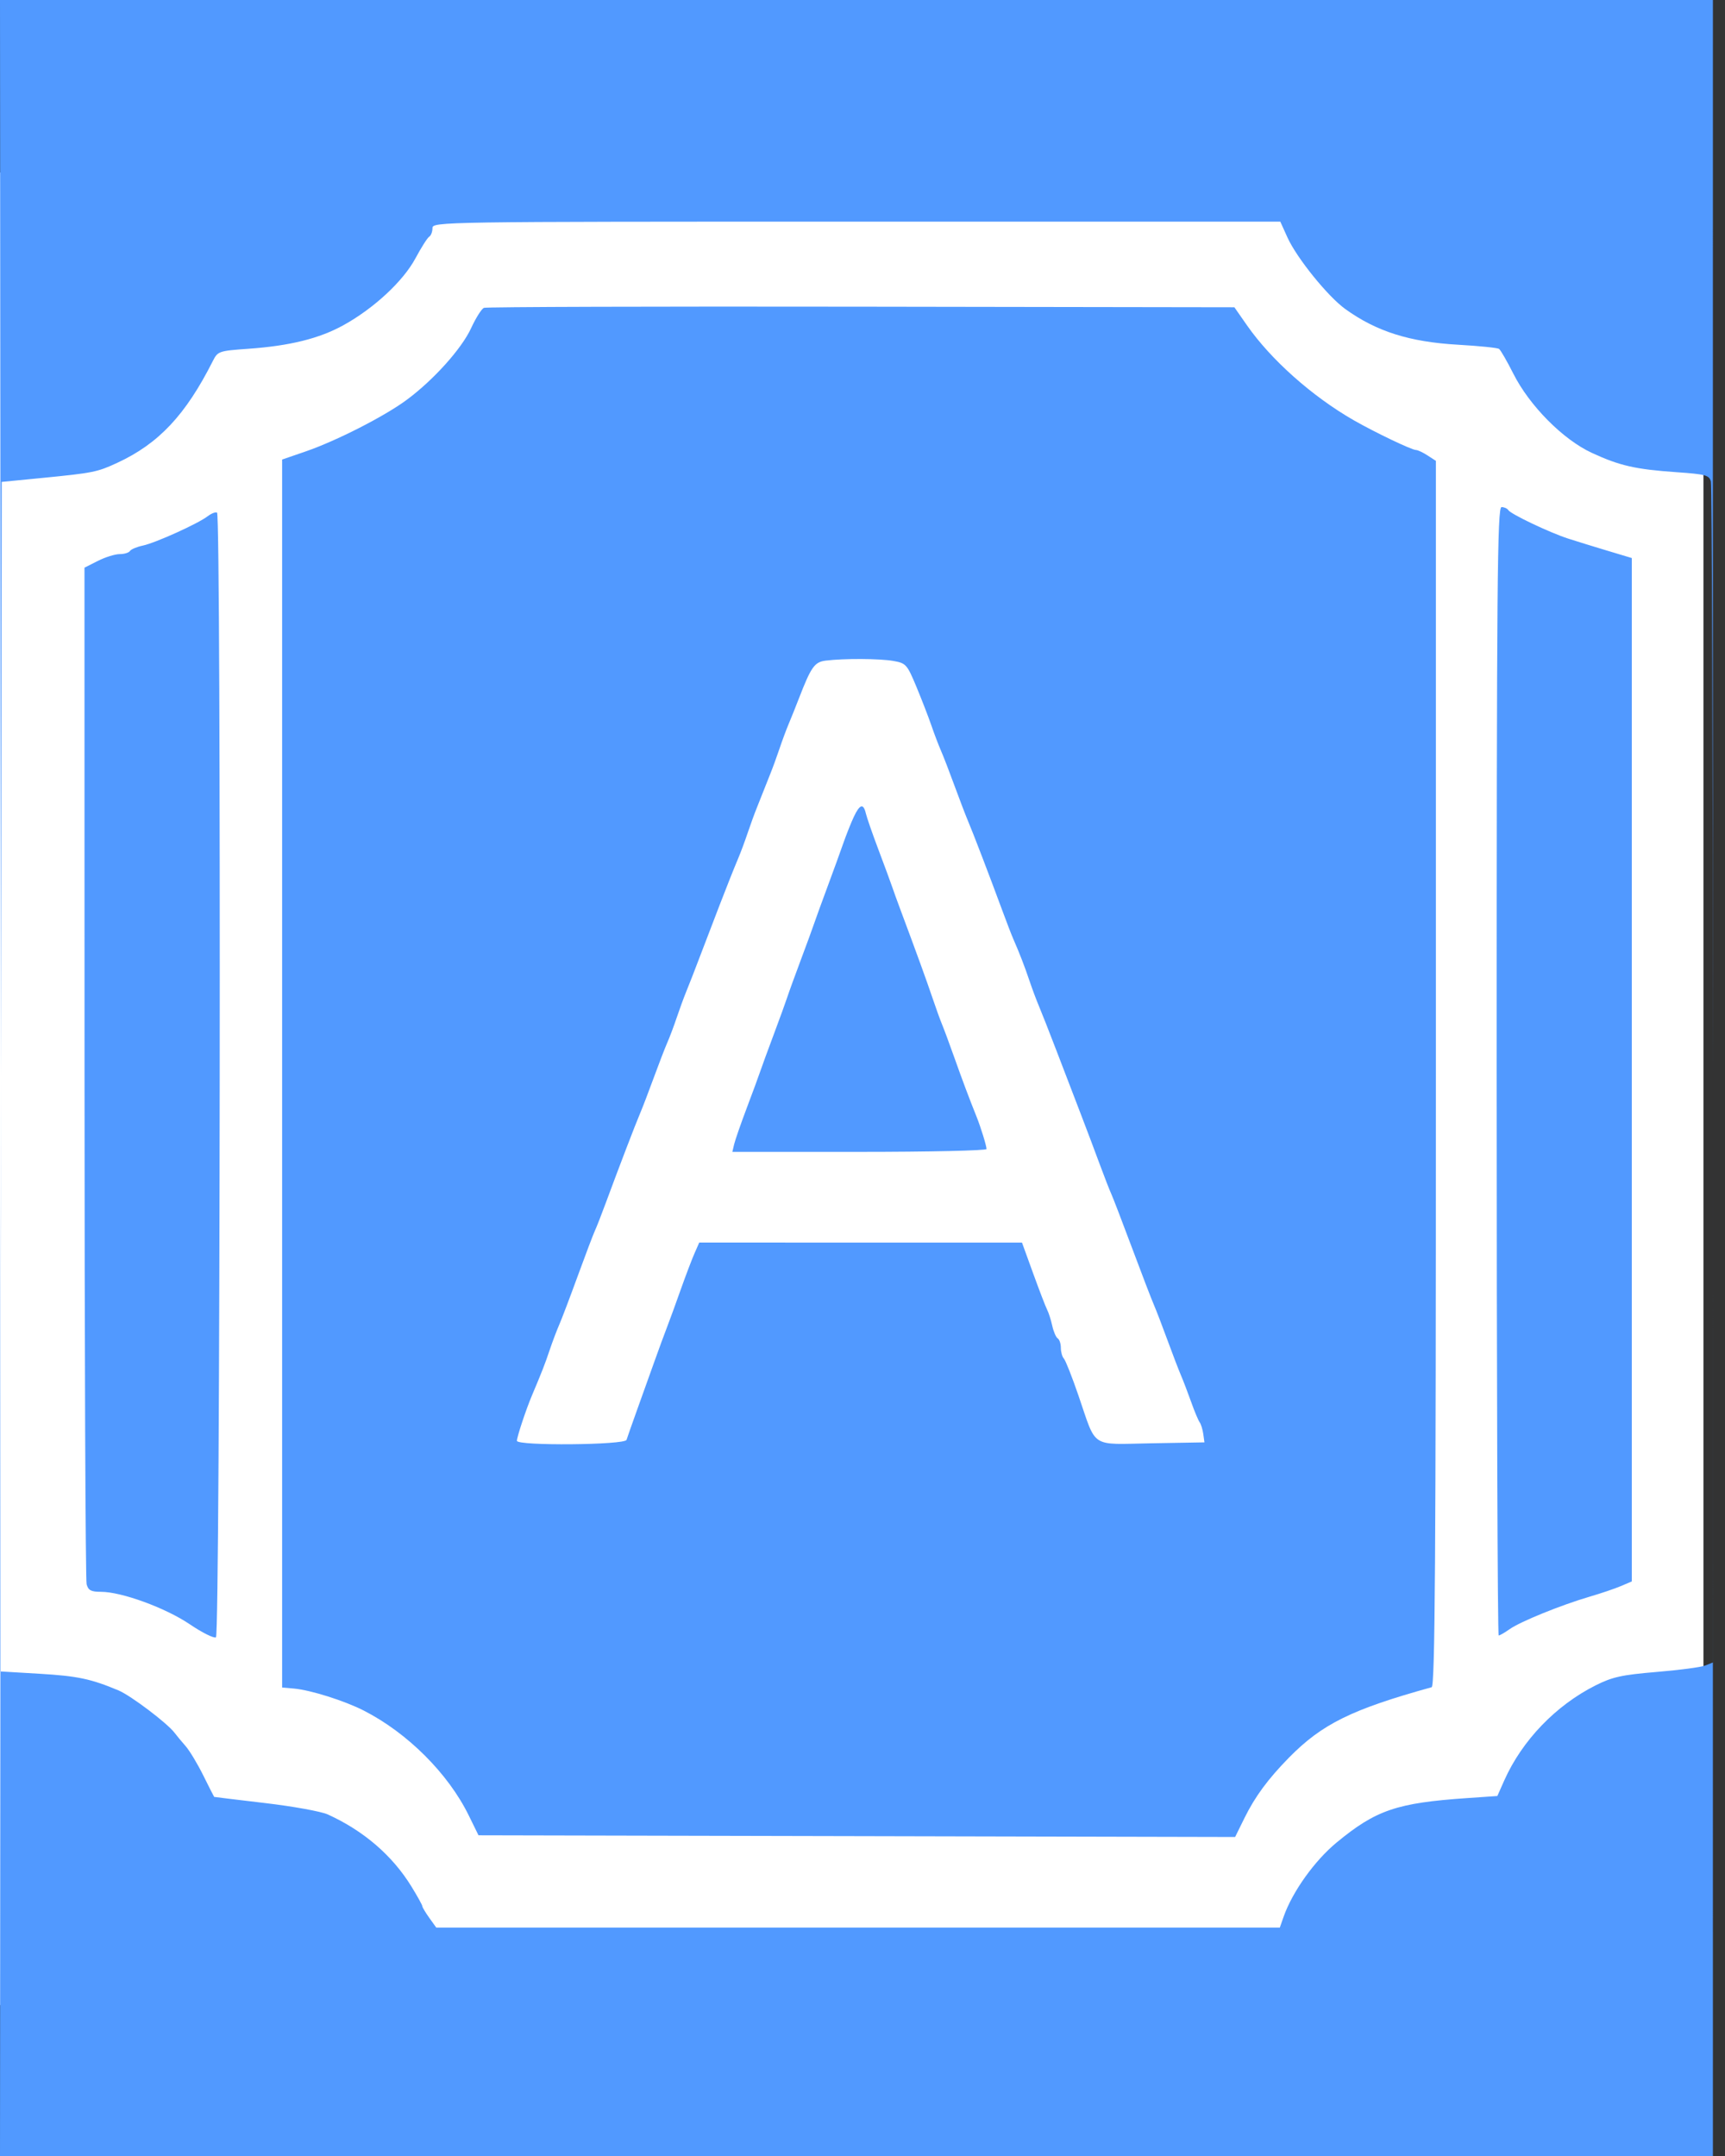
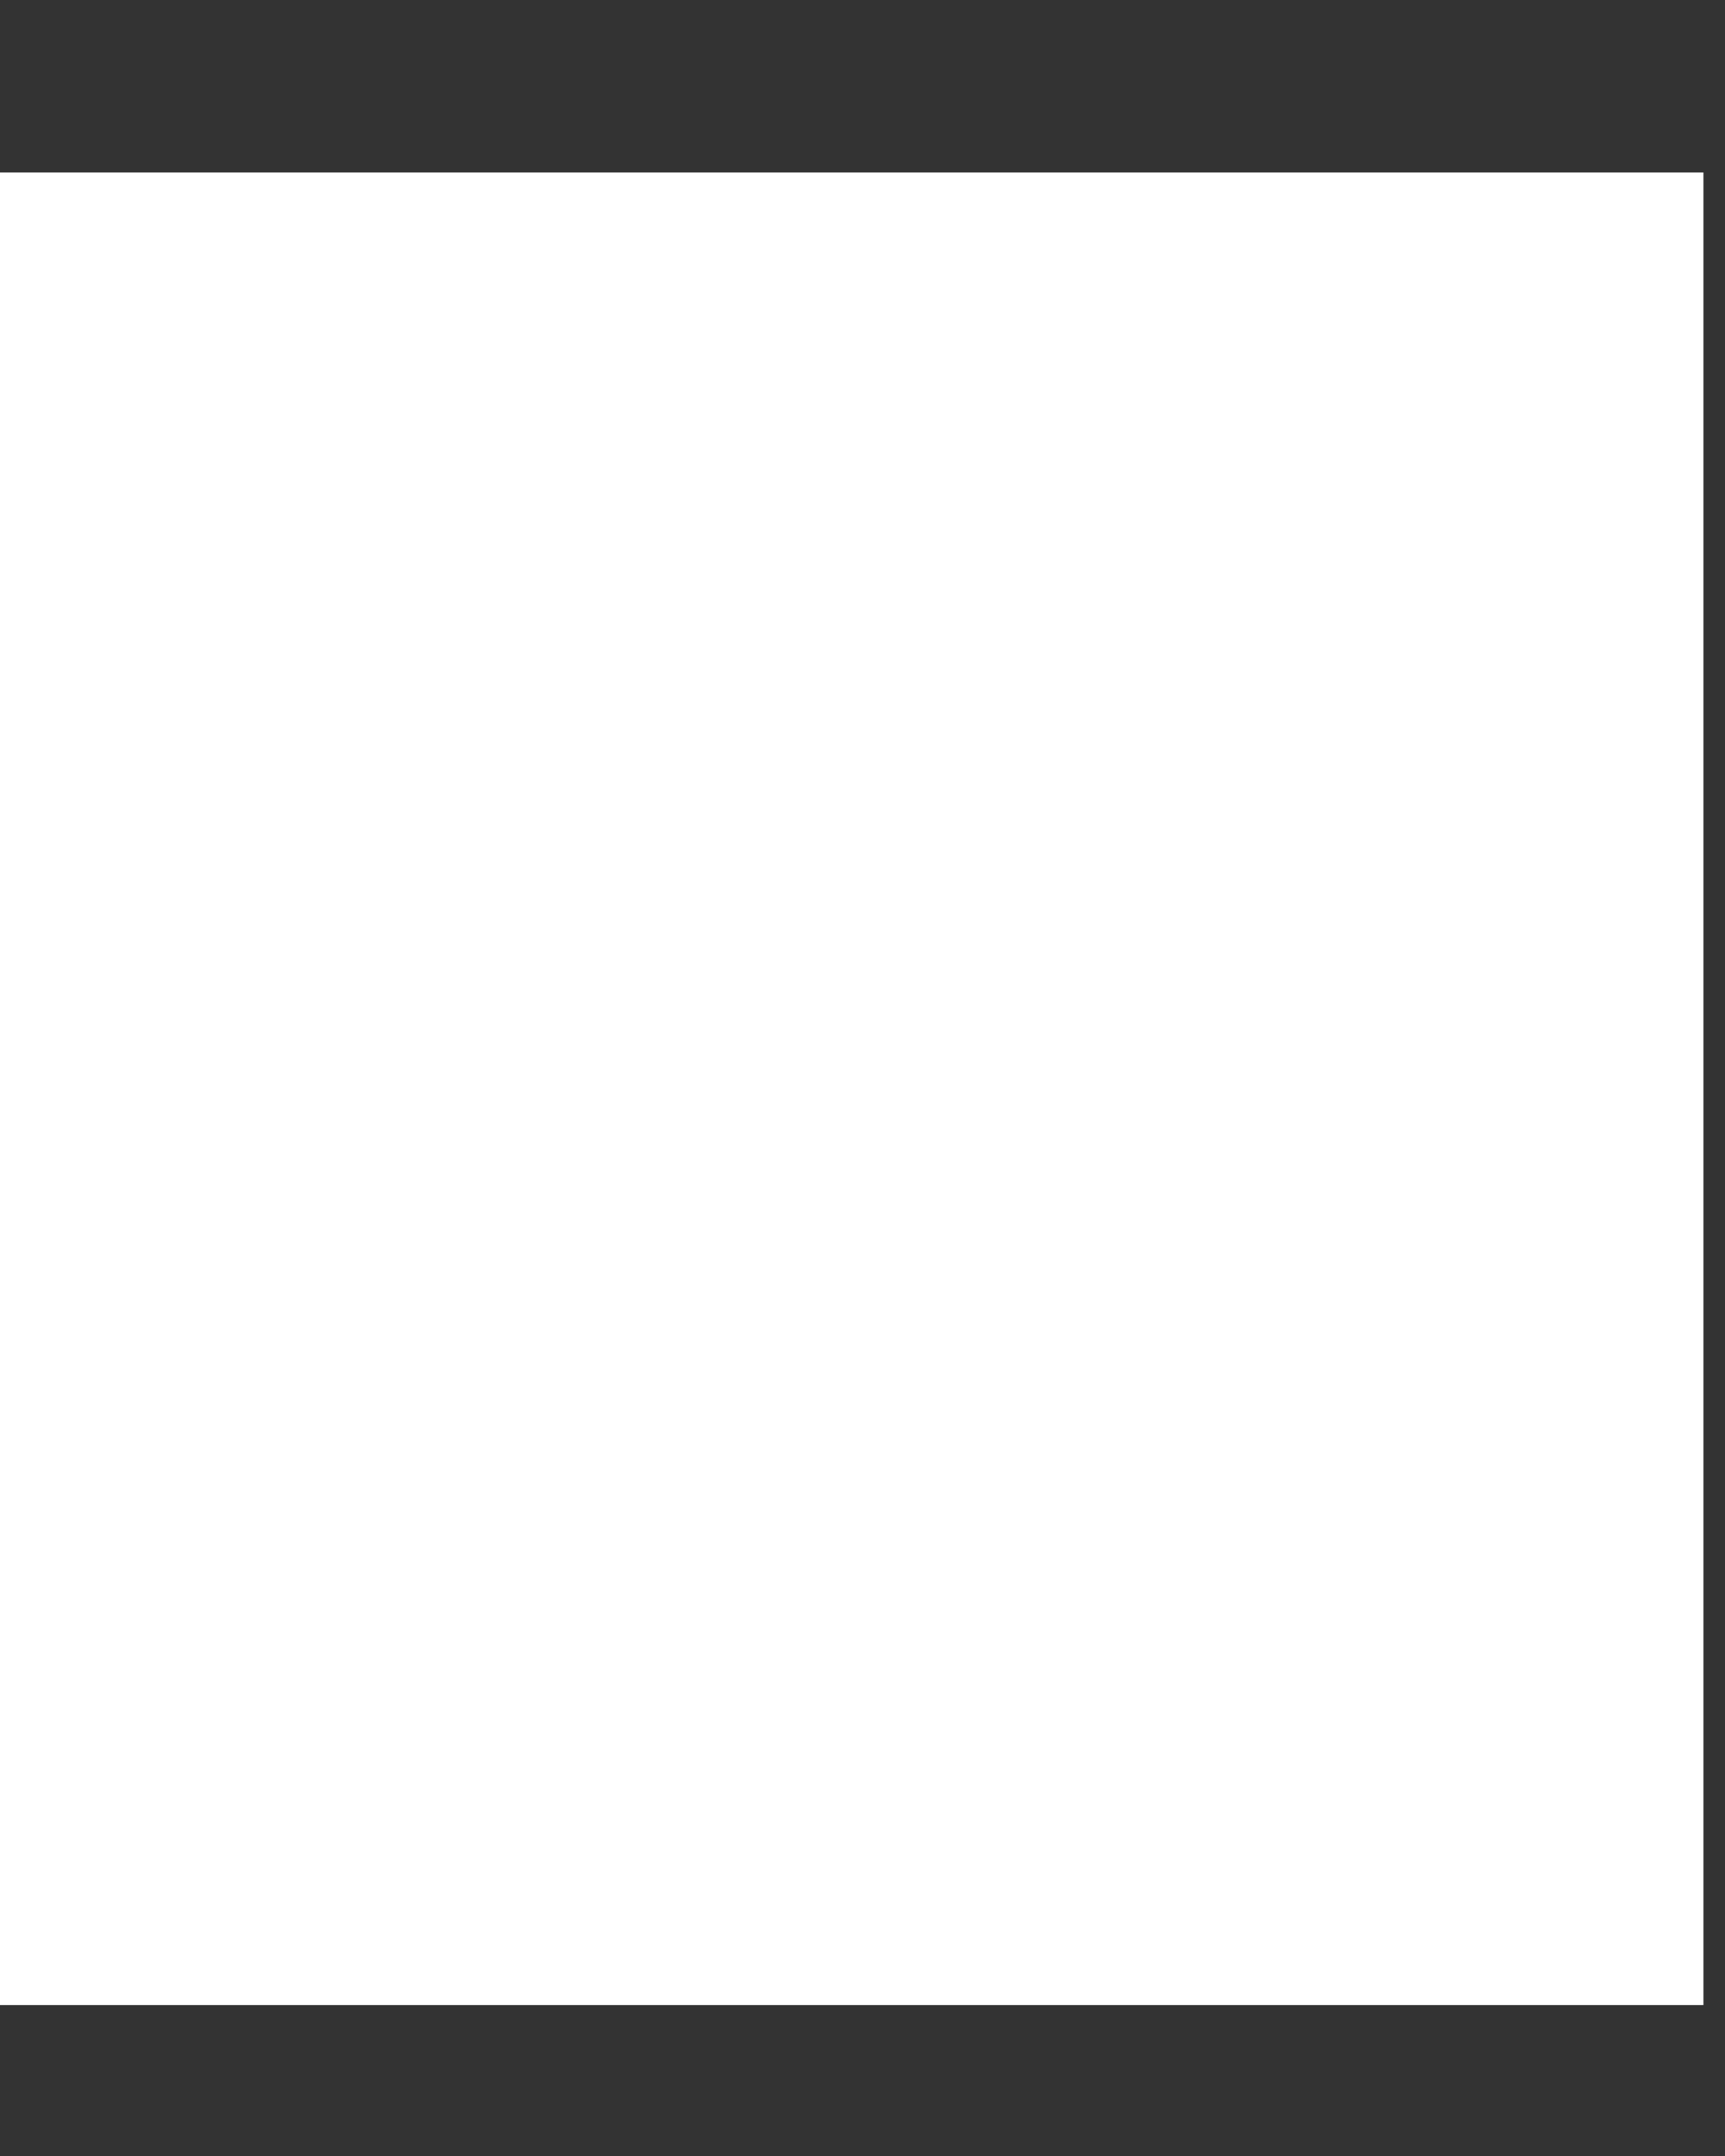
<svg xmlns="http://www.w3.org/2000/svg" width="80" height="100" viewBox="0 0 80 100" fill="none">
  <rect x="0" y="0" width="80" height="100" fill="#333333" stroke="none" />
  <rect y="8" width="79" height="85" fill="white" />
-   <path fill-rule="evenodd" clip-rule="evenodd" d="M0.04 49.938L9.53674e-07 100H40.19H79.439L79.436 50L79.439 0H40.19H0L0.04 49.938ZM59.711 11.02C60.142 11.97 61.583 13.752 62.388 14.332C63.839 15.377 65.371 15.862 67.63 15.99C68.598 16.045 69.449 16.132 69.521 16.183C69.593 16.235 69.891 16.751 70.183 17.331C70.931 18.816 72.485 20.385 73.822 21.004C75.111 21.601 75.841 21.768 77.756 21.902C79.105 21.996 79.266 22.04 79.346 22.335C79.394 22.516 79.435 34.914 79.436 49.886L79.439 77.109L79.086 77.25C78.892 77.328 77.876 77.463 76.828 77.549C75.215 77.684 74.78 77.779 74 78.171C72.156 79.096 70.588 80.728 69.764 82.578L69.442 83.303L68.056 83.398C64.778 83.623 63.819 83.949 61.988 85.46C60.964 86.305 59.936 87.745 59.53 88.902L59.353 89.408H39.794H20.234L19.91 88.956C19.732 88.707 19.586 88.463 19.586 88.413C19.586 88.363 19.359 87.953 19.082 87.502C18.197 86.062 16.862 84.912 15.199 84.157C14.898 84.02 13.593 83.783 12.3 83.631C11.008 83.479 9.942 83.349 9.933 83.344C9.923 83.338 9.696 82.891 9.428 82.35C9.16 81.809 8.791 81.196 8.607 80.987C8.423 80.778 8.192 80.5 8.093 80.368C7.761 79.927 6.069 78.647 5.5 78.407C4.225 77.87 3.596 77.737 1.841 77.633L0 77.524L0.04 49.938L0.079 22.352L1.959 22.168C4.315 21.936 4.509 21.898 5.434 21.469C7.36 20.578 8.608 19.248 9.871 16.744C10.1 16.291 10.148 16.274 11.517 16.177C13.442 16.041 14.809 15.702 15.927 15.084C17.34 14.303 18.698 13.042 19.265 11.985C19.535 11.482 19.823 11.028 19.906 10.977C19.989 10.927 20.056 10.749 20.056 10.583C20.056 10.285 20.36 10.28 39.716 10.28H59.376L59.711 11.02ZM22.444 14.278C22.335 14.322 22.068 14.745 21.85 15.218C21.412 16.172 20.098 17.634 18.854 18.552C17.825 19.313 15.599 20.448 14.181 20.937L13.084 21.315V49.793V78.271L13.632 78.319C14.402 78.387 15.976 78.883 16.871 79.341C18.895 80.374 20.779 82.254 21.732 84.19L22.191 85.125L39.736 85.164L57.281 85.204L57.722 84.309C58.206 83.328 58.812 82.507 59.775 81.526C61.309 79.965 62.68 79.287 66.395 78.257C66.551 78.214 66.591 72.387 66.591 49.789V21.375L66.205 21.124C65.992 20.985 65.75 20.872 65.667 20.872C65.473 20.872 63.759 20.052 62.78 19.491C60.858 18.388 58.946 16.689 57.833 15.092L57.247 14.252L39.944 14.225C30.428 14.21 22.553 14.234 22.444 14.278ZM69.411 49.688C69.411 64.081 69.453 75.857 69.504 75.857C69.556 75.857 69.785 75.725 70.014 75.563C70.508 75.213 72.405 74.443 73.72 74.058C74.237 73.907 74.889 73.686 75.169 73.567L75.678 73.35V49.616V25.883L74.542 25.542C73.918 25.355 73.098 25.101 72.72 24.979C71.861 24.7 70.064 23.845 69.949 23.659C69.901 23.583 69.761 23.52 69.637 23.52C69.441 23.52 69.411 27.008 69.411 49.688ZM9.635 23.942C9.18 24.291 7.212 25.181 6.622 25.306C6.343 25.365 6.075 25.478 6.026 25.557C5.977 25.636 5.762 25.701 5.548 25.701C5.334 25.701 4.88 25.843 4.538 26.016L3.918 26.33L3.92 49.73C3.921 62.601 3.965 73.288 4.017 73.481C4.093 73.764 4.222 73.832 4.685 73.832C5.64 73.832 7.68 74.578 8.802 75.338C9.377 75.728 9.923 75.999 10.016 75.942C10.214 75.821 10.264 23.898 10.066 23.777C10 23.737 9.807 23.811 9.635 23.942ZM41.431 30.656C42.017 30.759 42.067 30.816 42.5 31.854C42.749 32.454 43.061 33.259 43.193 33.645C43.325 34.03 43.525 34.556 43.637 34.813C43.75 35.07 44.034 35.806 44.269 36.449C44.504 37.091 44.786 37.827 44.895 38.084C45.116 38.601 45.899 40.644 46.477 42.212C46.682 42.769 46.911 43.364 46.987 43.536C47.281 44.208 47.515 44.812 47.741 45.483C47.871 45.868 48.067 46.394 48.177 46.651C48.287 46.908 48.659 47.854 49.004 48.754C49.349 49.653 49.86 50.985 50.139 51.713C50.419 52.442 50.815 53.493 51.02 54.05C51.226 54.607 51.458 55.203 51.537 55.374C51.615 55.545 52.046 56.667 52.494 57.866C52.942 59.065 53.399 60.257 53.511 60.514C53.622 60.771 53.905 61.507 54.14 62.15C54.375 62.792 54.657 63.528 54.767 63.785C54.877 64.042 55.091 64.603 55.244 65.031C55.396 65.46 55.572 65.88 55.635 65.966C55.698 66.051 55.774 66.297 55.804 66.511L55.858 66.9L53.398 66.943C50.527 66.993 50.871 67.219 50.013 64.72C49.719 63.863 49.415 63.096 49.339 63.014C49.262 62.933 49.199 62.709 49.199 62.517C49.199 62.325 49.134 62.128 49.054 62.079C48.975 62.03 48.86 61.765 48.8 61.491C48.739 61.216 48.633 60.884 48.565 60.753C48.496 60.621 48.206 59.866 47.919 59.075L47.397 57.635L39.913 57.634L32.429 57.632L32.206 58.139C32.084 58.417 31.798 59.171 31.57 59.813C31.343 60.456 31.062 61.227 30.946 61.526C30.829 61.826 30.552 62.58 30.331 63.201C30.109 63.822 29.745 64.838 29.522 65.46C29.299 66.081 29.09 66.677 29.057 66.784C28.983 67.025 23.973 67.069 23.973 66.828C23.973 66.648 24.395 65.374 24.672 64.72C25.136 63.621 25.269 63.28 25.492 62.617C25.622 62.231 25.82 61.706 25.933 61.449C26.046 61.192 26.432 60.175 26.791 59.19C27.15 58.205 27.509 57.259 27.588 57.087C27.668 56.916 27.901 56.32 28.106 55.763C28.684 54.196 29.466 52.152 29.687 51.636C29.797 51.379 30.079 50.642 30.314 50C30.549 49.358 30.833 48.621 30.945 48.364C31.058 48.108 31.256 47.582 31.385 47.196C31.515 46.811 31.707 46.285 31.812 46.028C31.917 45.771 32.056 45.421 32.121 45.249C32.187 45.078 32.354 44.64 32.494 44.276C32.633 43.912 32.862 43.316 33.001 42.952C33.141 42.588 33.309 42.15 33.374 41.978C33.659 41.234 34.058 40.229 34.242 39.797C34.351 39.541 34.546 39.015 34.676 38.629C34.805 38.244 34.997 37.718 35.102 37.461C35.207 37.204 35.346 36.854 35.411 36.682C35.476 36.511 35.615 36.16 35.72 35.903C35.825 35.646 36.017 35.121 36.147 34.735C36.276 34.35 36.471 33.824 36.581 33.567C36.689 33.31 36.901 32.784 37.049 32.399C37.617 30.93 37.775 30.706 38.291 30.641C39.135 30.535 40.791 30.543 41.431 30.656ZM39.596 37.889C39.466 38.168 39.25 38.711 39.115 39.097C38.981 39.482 38.65 40.393 38.38 41.121C38.109 41.85 37.829 42.621 37.757 42.835C37.685 43.049 37.403 43.82 37.13 44.548C36.857 45.276 36.577 46.047 36.508 46.262C36.438 46.476 36.158 47.247 35.886 47.975C35.613 48.703 35.331 49.474 35.259 49.688C35.187 49.903 34.903 50.674 34.628 51.402C34.353 52.13 34.092 52.883 34.047 53.076L33.964 53.427H39.858C43.1 53.427 45.752 53.367 45.752 53.294C45.752 53.148 45.484 52.279 45.288 51.791C44.945 50.936 44.641 50.127 44.264 49.065C44.036 48.423 43.776 47.722 43.687 47.508C43.598 47.294 43.395 46.733 43.237 46.262C42.983 45.506 42.484 44.133 41.737 42.134C41.609 41.791 41.444 41.336 41.371 41.121C41.298 40.907 41.014 40.136 40.739 39.408C40.464 38.68 40.202 37.926 40.157 37.734C40.043 37.248 39.875 37.295 39.596 37.889Z" fill="#5199FF" />
</svg>